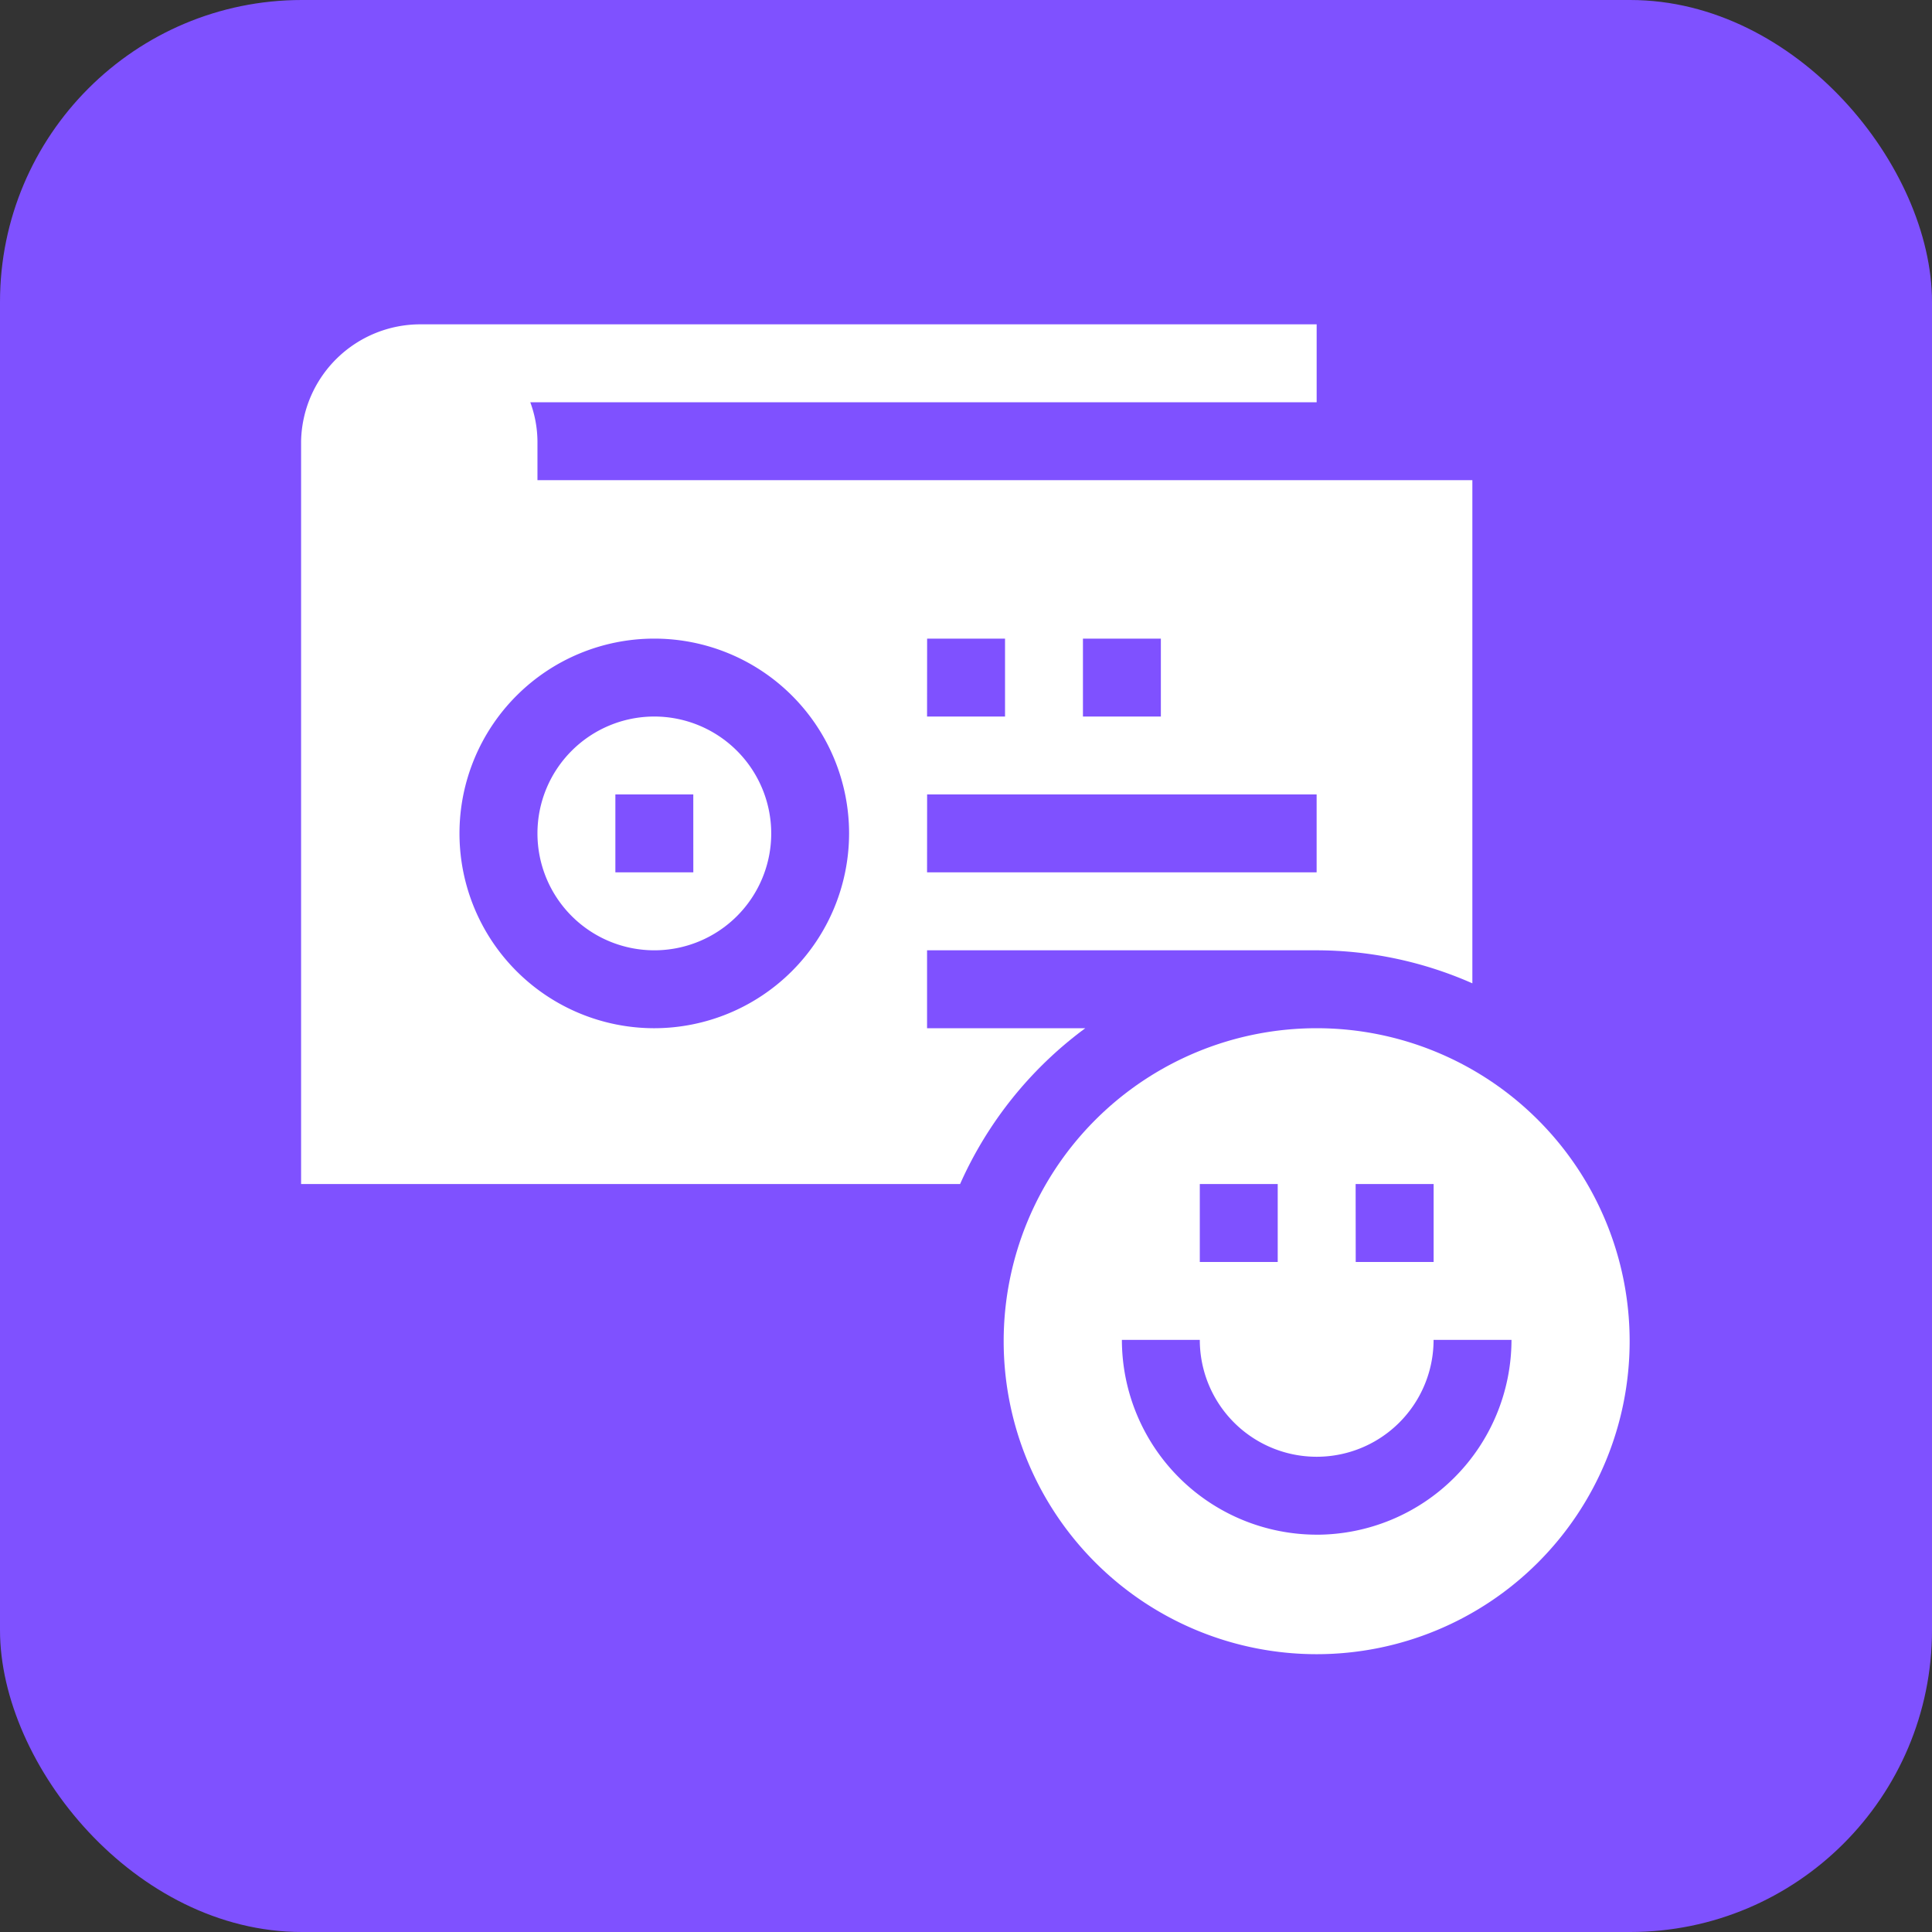
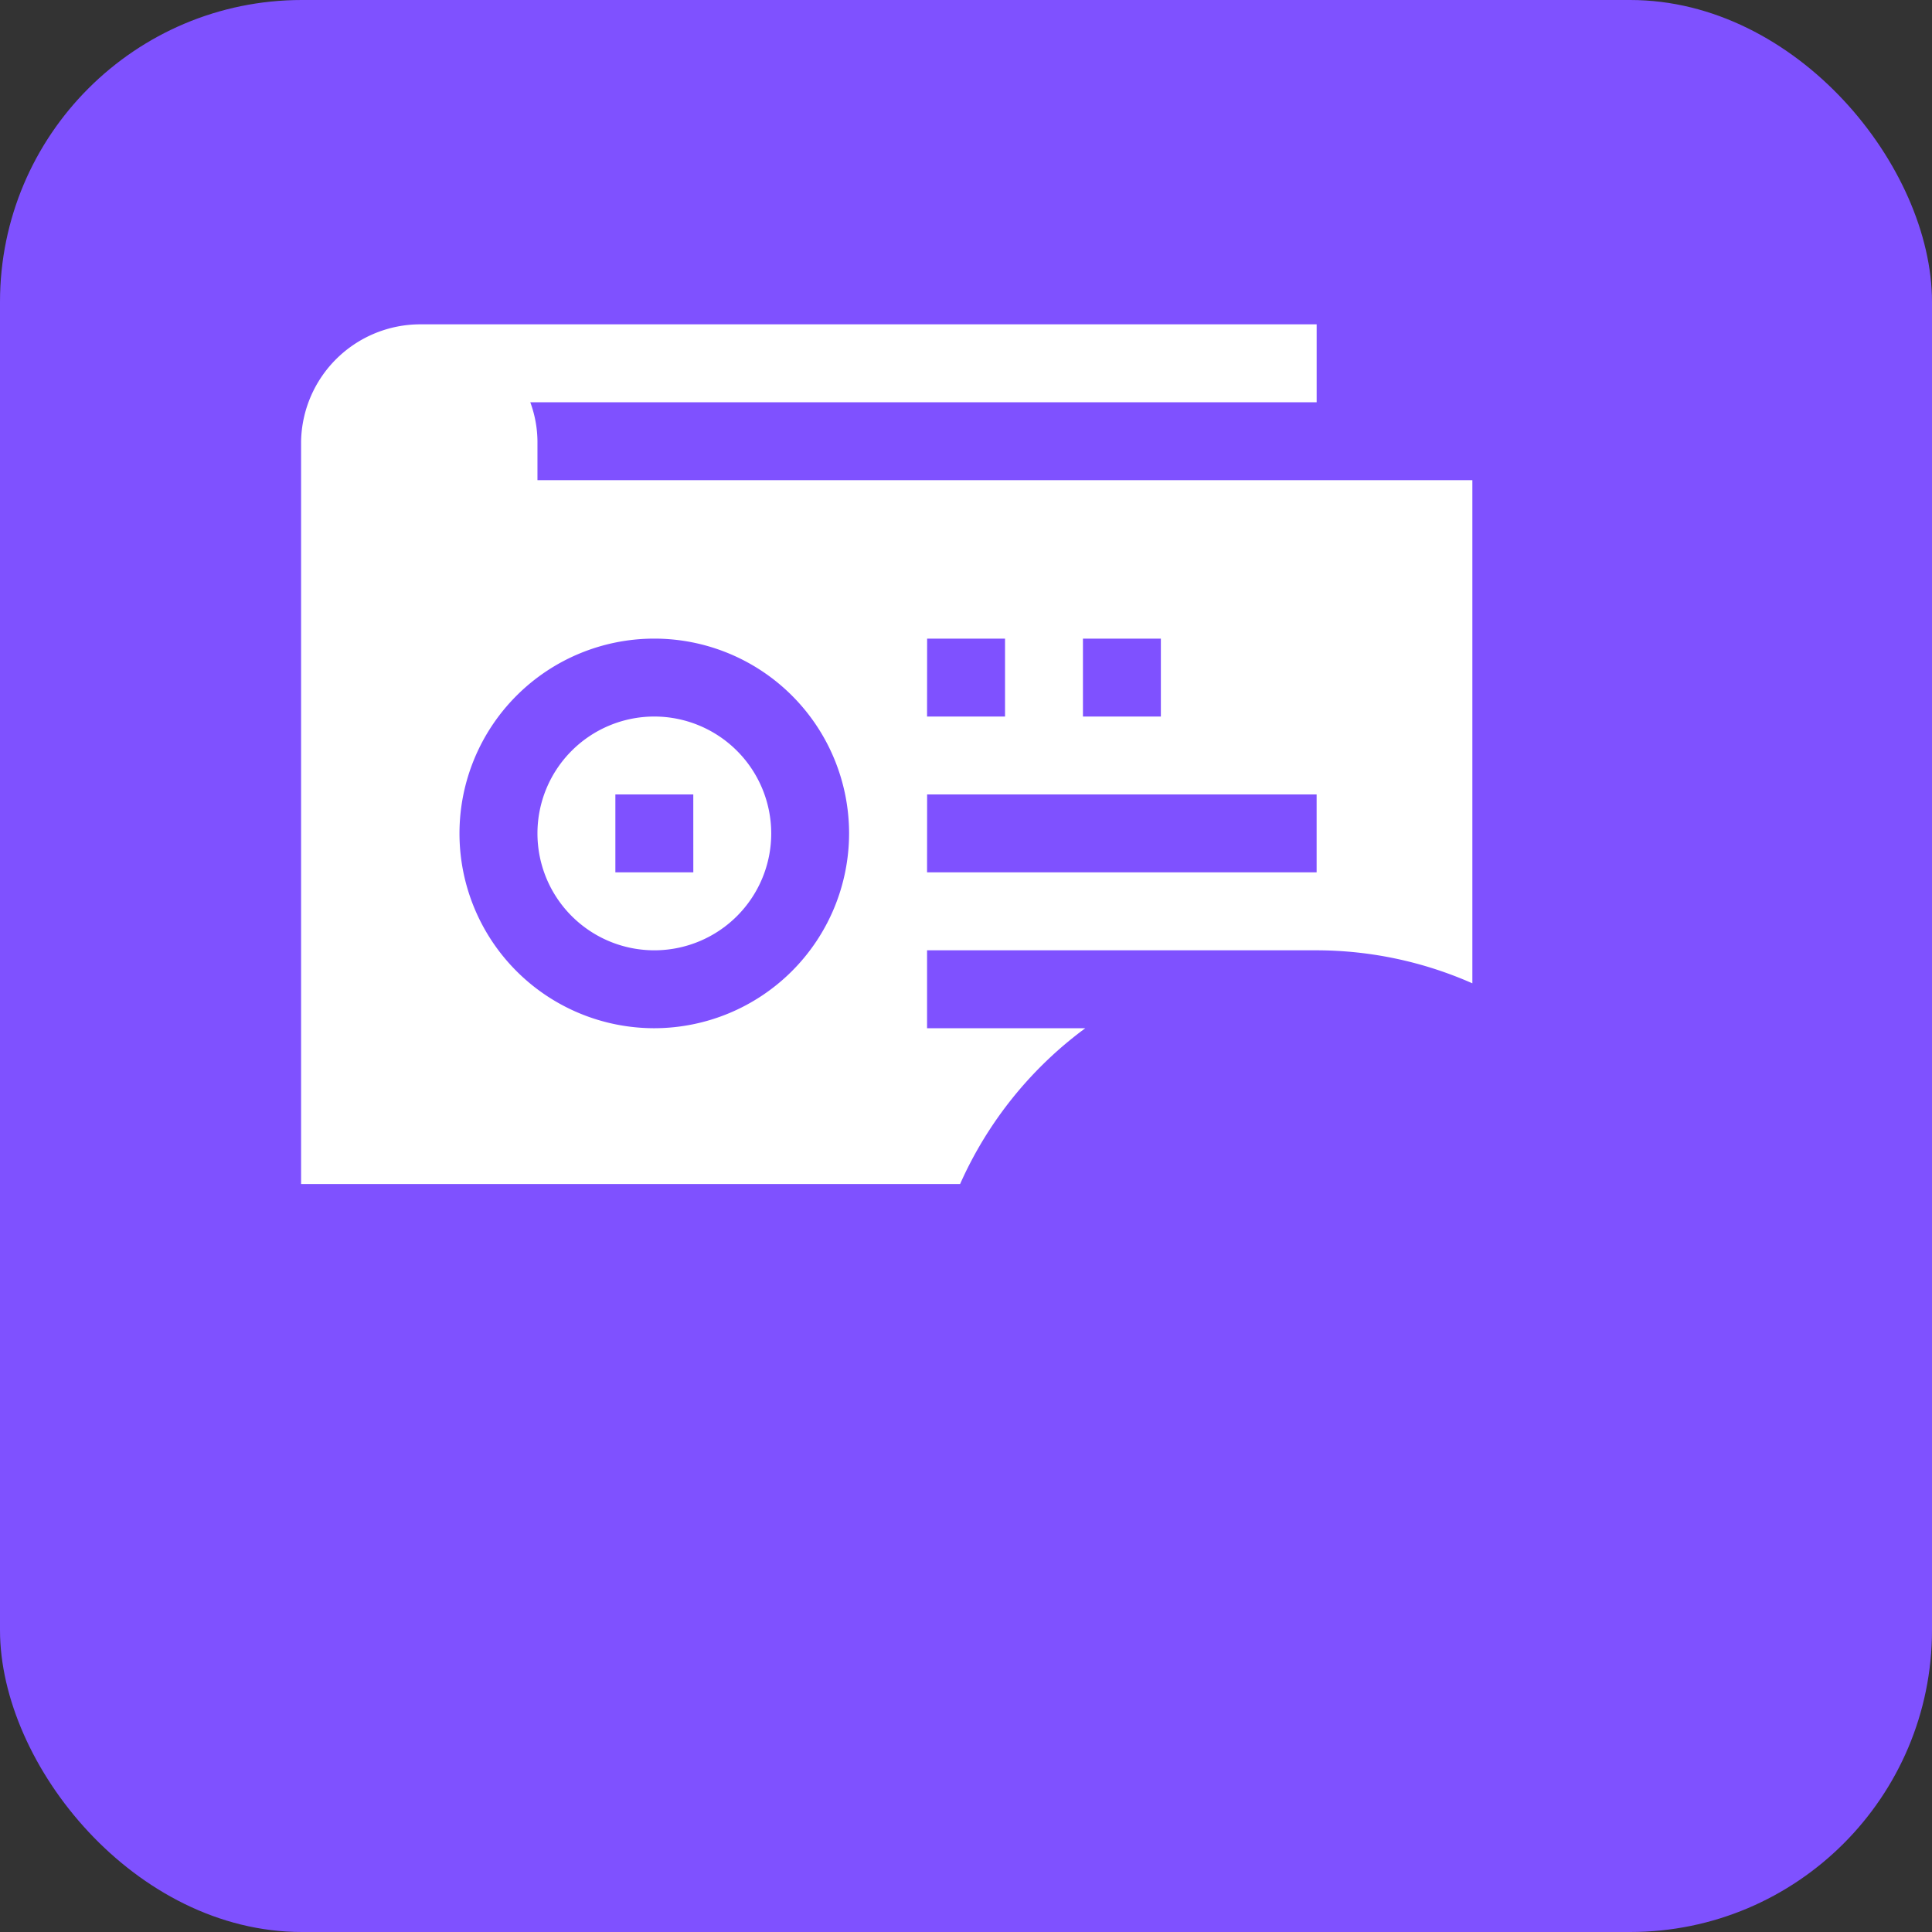
<svg xmlns="http://www.w3.org/2000/svg" width="64" height="64" viewBox="0 0 64 64">
  <rect x="0" y="0" width="64" height="64" fill="#333333" stroke="none" />
  <g id="Group_70504" data-name="Group 70504" transform="translate(-100 -51)">
    <rect id="Rectangle_44470" data-name="Rectangle 44470" width="64" height="64" rx="10" transform="translate(100 51)" fill="#7f51ff" />
    <g id="Group_70492" data-name="Group 70492" transform="translate(109.974 61.744)">
      <path id="Path_145625" data-name="Path 145625" d="M94.872,151a3.872,3.872,0,1,0,3.872,3.872A3.876,3.876,0,0,0,94.872,151Zm1.291,5.162H93.581v-2.581h2.581Z" transform="translate(-83.17 -138.008)" fill="#fff" />
      <path id="Path_145626" data-name="Path 145626" d="M25.978,23.317H20.736V20.736H33.641A12.8,12.8,0,0,1,38.8,21.83V5.162H7.83V3.872a3.827,3.827,0,0,0-.238-1.291h26.05V0H3.958A3.951,3.951,0,0,0,0,3.872V28.479H21.83A12.944,12.944,0,0,1,25.978,23.317ZM25.9,10.411h2.581v2.581H25.9Zm-5.162,0h2.581v2.581H20.736Zm0,5.162H33.641v2.581H20.736ZM11.7,23.317a6.453,6.453,0,1,1,6.453-6.453A6.461,6.461,0,0,1,11.7,23.317Z" fill="#fff" />
-       <path id="Path_145627" data-name="Path 145627" d="M281.325,271a10.368,10.368,0,0,0,0,20.736,10.368,10.368,0,1,0,0-20.736Zm1.291,5.162H285.2v2.581h-2.581Zm-5.162,0h2.581v2.581h-2.581Zm3.872,11.615a6.461,6.461,0,0,1-6.453-6.453h2.581a3.872,3.872,0,1,0,7.744,0h2.581A6.461,6.461,0,0,1,281.325,287.778Z" transform="translate(-247.683 -247.683)" fill="#fff" />
    </g>
  </g>
</svg>